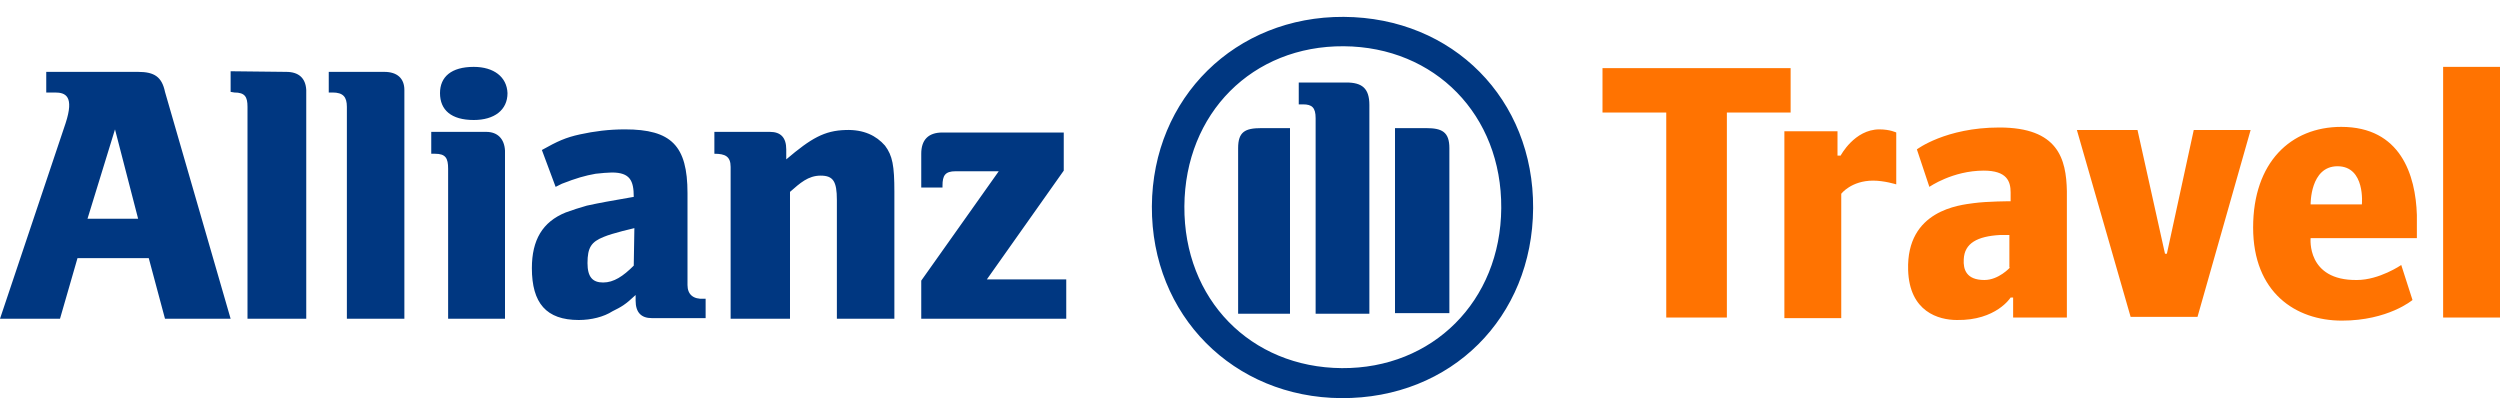
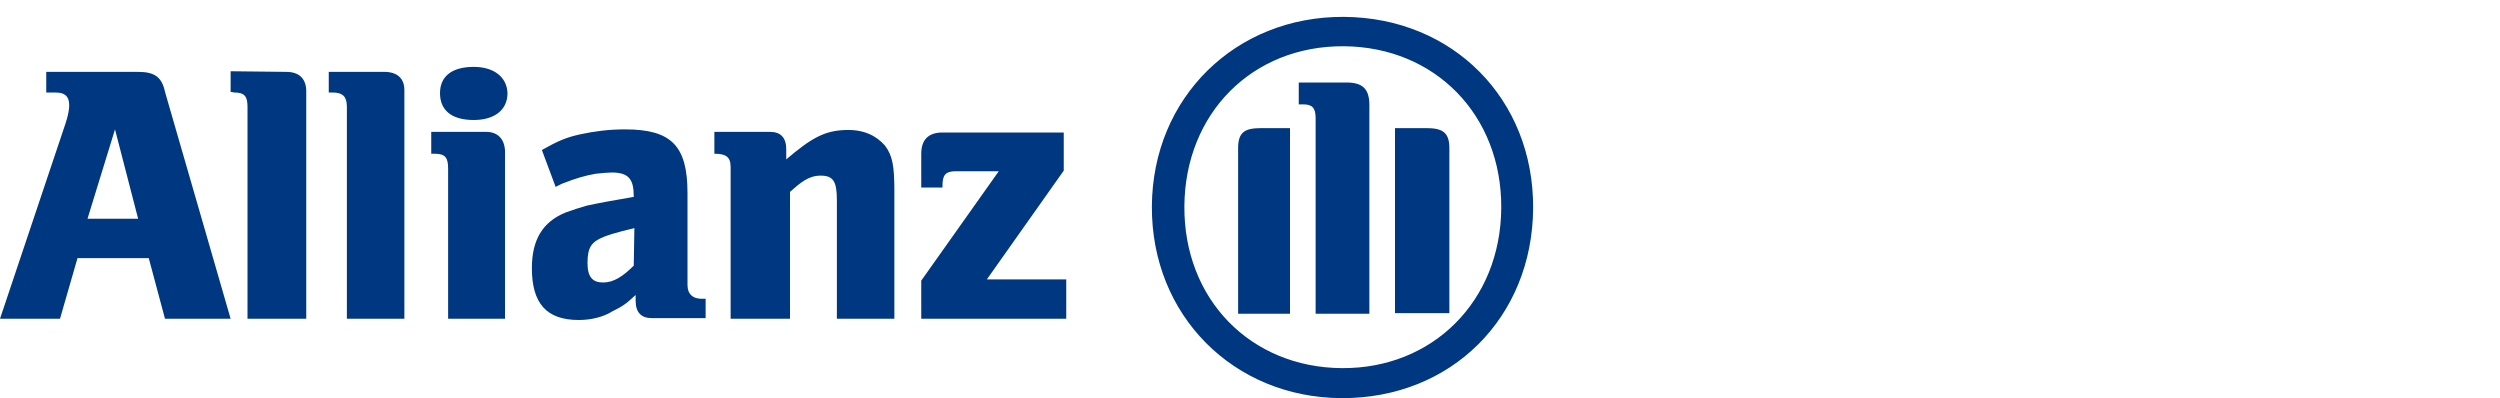
<svg xmlns="http://www.w3.org/2000/svg" version="1.1" id="logo" x="0px" y="0px" viewBox="0 0 400 63.7" enable-background="new 0 0 400 63.7" xml:space="preserve">
-   <path id="color_orange" fill="#FF7301" d="M294.5,24.9H294V21h-8.5v29.9h9.1V31c0,0,1.6-2.1,5.1-2.1c1.8,0,3.7,0.6,3.7,0.6v-8.3  c0,0-1-0.5-2.7-0.5C296.7,20.7,294.5,24.9,294.5,24.9z M286.5,10.9h-30.1V18h10.2v32.8h9.7V18h10.2L286.5,10.9L286.5,10.9z   M390.9,10.7v40.1h9.1V10.7H390.9z M374.6,20.3c-8.1,0-14.1,5.7-14.1,16.1s6.8,14.9,14.2,14.9c7.4,0,11.3-3.3,11.3-3.3l-1.8-5.6  c0,0-3.5,2.4-7.1,2.4c-8.1,0.1-7.4-6.7-7.4-6.7h17v-3.7C386.5,28,384.1,20.3,374.6,20.3z M377.9,32.7h-8.2c0,0-0.1-6.1,4.3-6.1  C378.5,26.6,377.9,32.7,377.9,32.7z M319.9,20.4c-8.6,0-13.2,3.5-13.2,3.5l2,6c0,0,3.7-2.6,8.7-2.6c3.7,0,4.3,1.7,4.3,3.5  c0,1.5,0,1.4,0,1.4s-3.7,0-5.9,0.3c-2.2,0.3-10.8,1.1-10.5,10.7c0.2,6.7,4.9,8,7.8,8c6.3,0.1,8.6-3.6,8.6-3.6h0.4v3.2h8.6  c0,0,0-15,0-20.2C330.6,25.4,329.3,20.4,319.9,20.4z M321.6,42.8c0,0-1.8,2-4.1,2c-2.9,0-3.4-1.7-3.3-3.3c0.1-2.6,2.2-3.7,5.8-3.9  h1.5v5.2H321.6z M346.7,40.6h-0.3L342,20.8h-9.7l8.6,29.9h10.7l8.5-29.9H351L346.7,40.6z" />
  <path id="color_blue" fill="#003781" d="M77.8,21.1H69v3.5h0.6c1.7,0,2.1,0.7,2.1,2.4v24h9.1V24.1C80.7,22.2,79.6,21.1,77.8,21.1z   M75.8,10.7c-3.6,0-5.4,1.6-5.4,4.2c0,2.7,1.8,4.3,5.4,4.3c3.3,0,5.4-1.6,5.4-4.3C81.1,12.3,79,10.7,75.8,10.7z M61.5,11.5h-8.9v3.3  h0.6c1.7,0,2.3,0.7,2.3,2.3V51h9.2V14.4C64.7,12.5,63.5,11.5,61.5,11.5z M45.8,11.5l-8.9-0.1v3.3l0.6,0.1c1.7,0,2.1,0.7,2.1,2.3V51  H49V14.4C48.9,12.5,47.8,11.5,45.8,11.5z M22.1,11.5H7.4v3.3h1.4c1.7,0,3.1,0.6,1.7,4.9L0,51h9.6l2.8-9.7h11.4l2.6,9.7h10.5  L26.4,14.7C25.9,12.3,24.7,11.5,22.1,11.5z M14,35l4.4-14.3L22.1,35H14z M215.4,13.2h-7.6v3.5h0.7c1.4,0,2,0.5,2,2.2v31.3h8.6V16.8  C219.1,14.1,217.9,13.2,215.4,13.2z M228.2,20.5h-5v29.6h8.7V23.7C231.9,21.1,230.7,20.5,228.2,20.5z M215,2.7  c-17.3-0.1-30.6,12.9-30.7,30.3c-0.1,17.5,13.1,30.6,30.3,30.7c17.6,0.1,30.6-12.9,30.7-30.4C245.4,15.9,232.5,2.8,215,2.7z   M214.7,58.9c-14.6-0.1-25.3-11-25.2-25.9S200.4,7.3,215,7.4c14.6,0.1,25.3,11,25.2,25.9C240.1,48.2,229.2,59,214.7,58.9z   M198.1,23.7v26.5h8.3V20.5h-4.6C199.2,20.5,198.1,21.1,198.1,23.7z M135.3,20.8c-3.4,0.1-5.5,1.3-9.5,4.7v-1.6  c0-1.9-0.9-2.8-2.6-2.8h-8.9v3.5c1.7,0,2.6,0.4,2.6,2.1V51h9.5V30.7c1.6-1.4,2.9-2.6,4.9-2.6s2.6,0.9,2.6,3.9v19h9.2V30.7  c0-4.2-0.3-5.8-1.5-7.4C140.2,21.7,138.2,20.7,135.3,20.8z M170.2,27.3v-6.1h-19.4c-2.3,0-3.4,1.2-3.4,3.4V30h3.4v-0.3  c0-1.6,0.4-2.3,2.1-2.3h6.9l-12.4,17.5V51h23.2v-6.3h-12.7L170.2,27.3z M110,45.6V30.9c0-7.6-2.6-10.2-10-10.2  c-2.6,0-4.9,0.3-7.2,0.8c-2.3,0.5-3.6,1.1-6.1,2.5l2.2,5.9l1-0.5c2.3-0.9,3.7-1.3,5.4-1.6c0.9-0.1,2-0.2,2.6-0.2  c2.9,0,3.5,1.3,3.5,3.9c-4,0.7-5.2,0.9-7.5,1.4c-1.1,0.3-2.3,0.7-3.4,1.1c-3.7,1.5-5.4,4.4-5.4,8.9c0,5.6,2.3,8.3,7.5,8.3  c2,0,4-0.5,5.4-1.4c1.4-0.7,2-1,3.7-2.6v0.9c0,1.9,0.9,2.8,2.6,2.8h8.6v-3.1h-0.3C110.9,47.9,110,47.1,110,45.6z M101.4,42.5  c-1.7,1.7-3.2,2.7-4.9,2.7S94,44.3,94,42.1c0-2.5,0.6-3.4,2.6-4.2c1.4-0.6,4.9-1.4,4.9-1.4L101.4,42.5L101.4,42.5z" />
</svg>